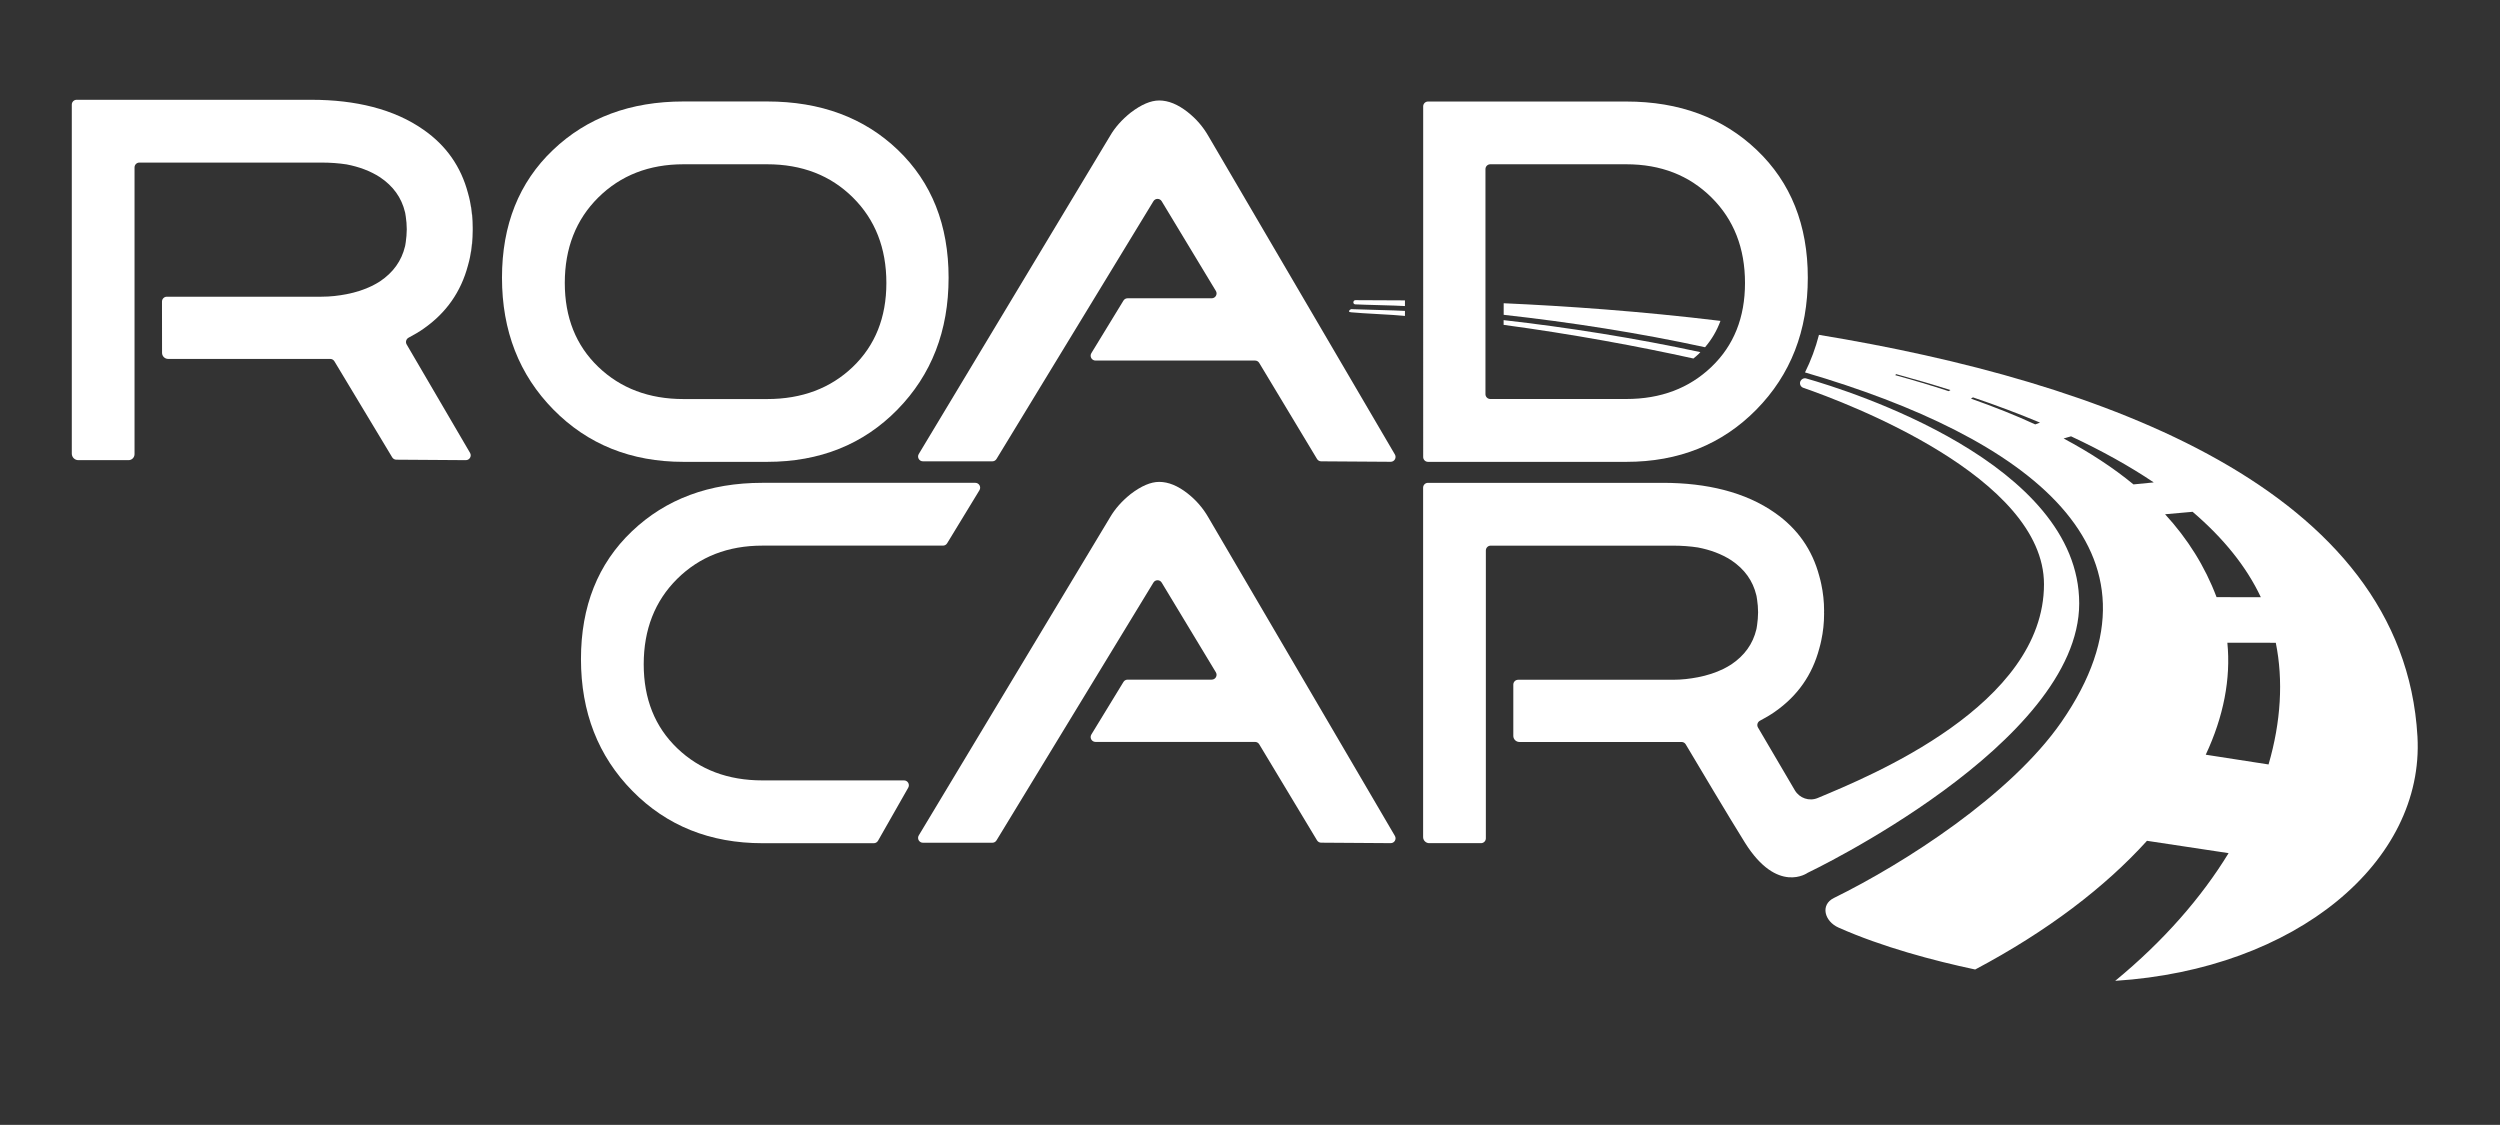
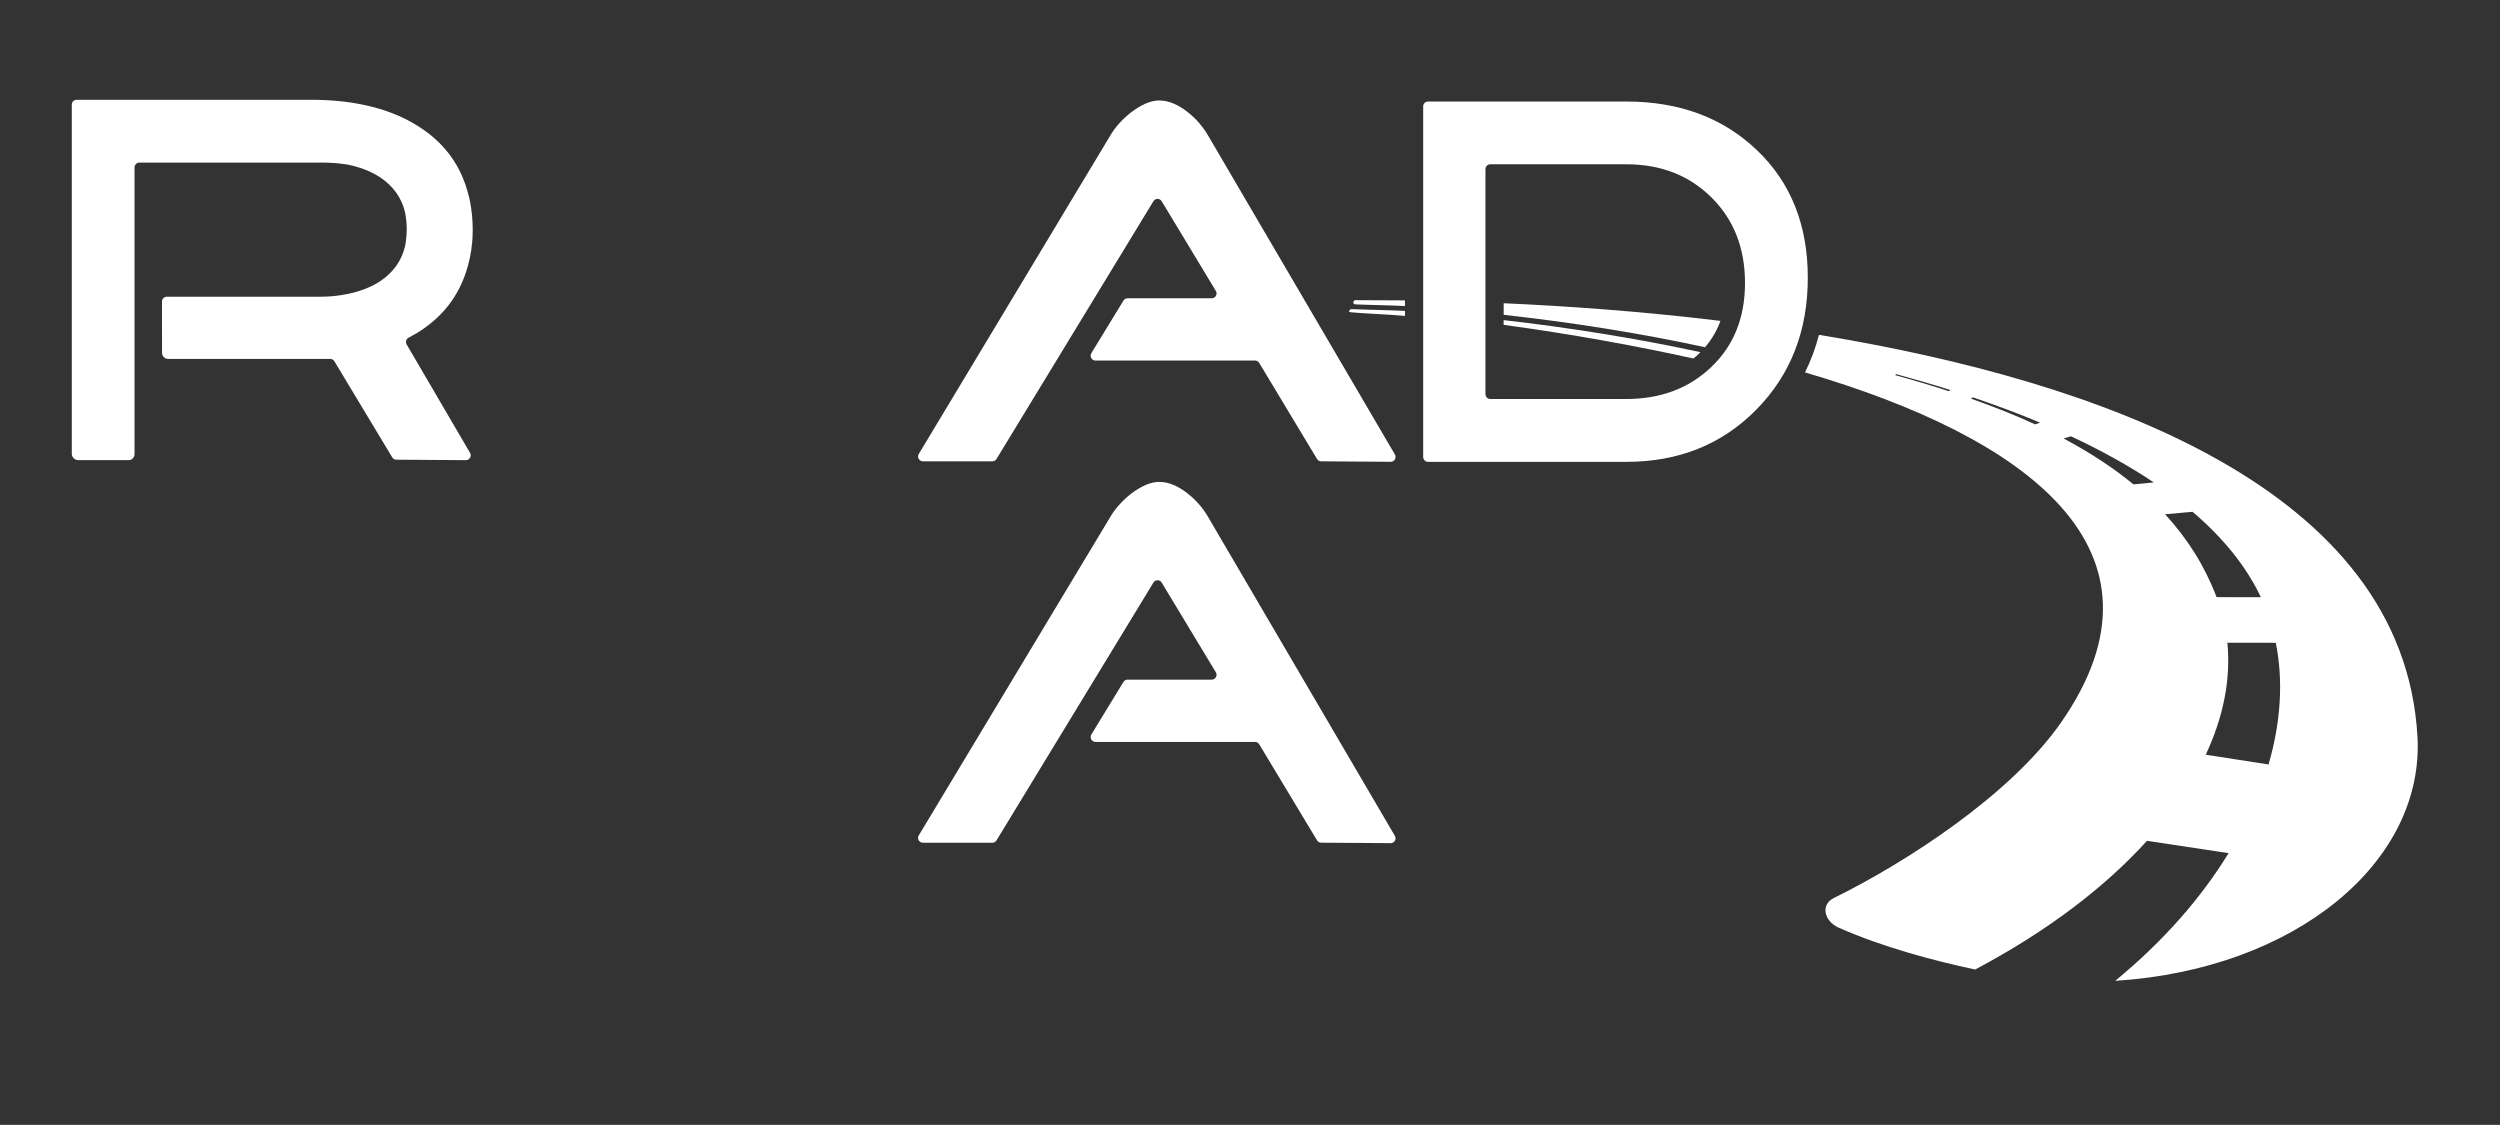
<svg xmlns="http://www.w3.org/2000/svg" version="1.1" id="Ebene_1" x="0px" y="0px" viewBox="0 0 427.95 192.55" style="enable-background:new 0 0 427.95 192.55;" xml:space="preserve">
  <rect x="0" y="0" width="427.95" height="192.55" fill="#333333" stroke="none" />
  <style type="text/css">
	.st0{fill-rule:evenodd;clip-rule:evenodd;fill:#FFFFFF;}
	.st1{fill:#FFFFFF;}
</style>
  <path class="st0" d="M257.4,51.91v1.98c11.51,1.28,23.24,3.11,34.47,5.55c1.16-1.35,2.03-2.85,2.64-4.51  C280.81,53.27,267.98,52.38,257.4,51.91z" />
  <path class="st0" d="M240.5,51.42c-1.79-0.02-7.07-0.03-8.47-0.04c-0.45,0-0.5,0.69-0.04,0.72c1.6,0.09,6.89,0.18,8.51,0.29V51.42z" />
  <path class="st1" d="M238.05,144.33l-11.89-0.08c-0.29,0-0.56-0.15-0.71-0.4l-9.9-16.45c-0.15-0.25-0.42-0.4-0.71-0.4h-27.31  c-0.65,0-1.05-0.71-0.71-1.27l5.49-8.99c0.15-0.25,0.42-0.4,0.71-0.4h14.4c0.65,0,1.05-0.71,0.71-1.26l-9.27-15.35  c-0.32-0.54-1.1-0.54-1.42,0l-26.86,44.13c-0.15,0.25-0.42,0.4-0.71,0.4h-11.88c-0.65,0-1.05-0.71-0.71-1.26l32.75-54.46  c0.84-1.44,2.02-2.77,3.52-3.97c1.81-1.38,3.43-2.08,4.88-2.08c1.57,0,3.19,0.66,4.88,1.99c1.45,1.14,2.62,2.5,3.52,4.06  l31.95,54.55C239.1,143.64,238.7,144.34,238.05,144.33z" />
-   <path class="st1" d="M150.3,143.92c-0.15,0.26-0.42,0.42-0.72,0.42h-19.06c-8.97,0-16.39-2.98-22.26-8.94  c-5.87-5.96-8.81-13.49-8.81-22.58c0-9.03,2.9-16.32,8.71-21.86c5.81-5.54,13.26-8.31,22.35-8.31h36.44c0.65,0,1.05,0.71,0.71,1.27  l-5.53,9.08c-0.15,0.25-0.42,0.4-0.71,0.4h-30.91c-5.9,0-10.76,1.9-14.59,5.69c-3.82,3.79-5.73,8.67-5.73,14.63  c0,5.9,1.91,10.69,5.73,14.36c3.82,3.67,8.68,5.51,14.59,5.51h24.24c0.64,0,1.04,0.69,0.72,1.25L150.3,143.92z" />
-   <path class="st1" d="M151.73,48.44c0-5.96-1.91-10.84-5.73-14.63c-3.82-3.79-8.72-5.69-14.68-5.69H117c-5.9,0-10.76,1.9-14.59,5.69  c-3.82,3.79-5.73,8.67-5.73,14.63c0,5.9,1.91,10.69,5.73,14.36c3.82,3.67,8.69,5.51,14.59,5.51h14.31c5.96,0,10.85-1.84,14.68-5.51  C149.81,59.13,151.73,54.35,151.73,48.44 M162.38,47.54c0,9.09-2.92,16.62-8.76,22.58c-5.84,5.96-13.28,8.94-22.31,8.94H117  c-8.97,0-16.39-2.98-22.26-8.94c-5.87-5.96-8.81-13.49-8.81-22.58c0-9.03,2.91-16.32,8.72-21.86c5.81-5.54,13.26-8.31,22.35-8.31  h14.31c9.15,0,16.62,2.77,22.4,8.31C159.49,31.23,162.38,38.51,162.38,47.54z" />
  <path class="st1" d="M238.05,79.05l-11.89-0.08c-0.29,0-0.56-0.15-0.71-0.4l-9.9-16.45c-0.15-0.25-0.42-0.4-0.71-0.4h-27.31  c-0.65,0-1.05-0.71-0.71-1.27l5.49-8.99c0.15-0.25,0.42-0.4,0.71-0.4h14.4c0.65,0,1.05-0.71,0.71-1.26l-9.27-15.35  c-0.32-0.54-1.1-0.54-1.42,0l-26.86,44.12c-0.15,0.25-0.42,0.4-0.71,0.4h-11.88c-0.65,0-1.05-0.71-0.71-1.26l32.75-54.46  c0.84-1.45,2.02-2.77,3.52-3.97c1.81-1.38,3.43-2.08,4.88-2.08c1.57,0,3.19,0.66,4.88,1.99c1.45,1.14,2.62,2.5,3.52,4.06  l31.95,54.55C239.1,78.35,238.7,79.06,238.05,79.05z" />
  <path class="st1" d="M298.71,48.44c0-5.96-1.91-10.84-5.73-14.63c-3.82-3.79-8.68-5.69-14.59-5.69h-23.28  c-0.46,0-0.83,0.37-0.83,0.83v38.52c0,0.46,0.37,0.83,0.83,0.83h23.28c5.9,0,10.76-1.84,14.59-5.51  C296.8,59.13,298.71,54.35,298.71,48.44 M309.46,47.54c0,9.09-2.94,16.62-8.81,22.58c-5.87,5.96-13.29,8.94-22.26,8.94h-33.94  c-0.46,0-0.83-0.37-0.83-0.83V18.21c0-0.46,0.37-0.83,0.83-0.83h33.94c9.09,0,16.54,2.77,22.35,8.31  C306.55,31.23,309.46,38.51,309.46,47.54z" />
  <g>
    <path class="st1" d="M80.93,39.48c0-0.08-0.01-0.16-0.01-0.24c-0.01,1.69-0.17,3.29-0.47,4.8C80.76,42.59,80.93,41.07,80.93,39.48z   " />
    <path class="st1" d="M80.32,44.67c-0.06,0.27-0.14,0.52-0.21,0.79C80.18,45.2,80.26,44.94,80.32,44.67z" />
    <path class="st1" d="M80.32,33.8c0.05,0.21,0.09,0.42,0.14,0.63C80.41,34.22,80.37,34.01,80.32,33.8z" />
    <path class="st1" d="M80.46,44.04c-0.04,0.21-0.08,0.42-0.14,0.63C80.37,44.46,80.41,44.25,80.46,44.04z" />
-     <path class="st1" d="M80.93,39c0-1.59-0.17-3.11-0.48-4.56c0.3,1.51,0.45,3.11,0.47,4.8C80.92,39.16,80.93,39.08,80.93,39z" />
-     <path class="st1" d="M80.11,33.02c0.07,0.26,0.15,0.52,0.21,0.79C80.26,33.54,80.18,33.28,80.11,33.02z" />
    <path class="st1" d="M69.61,58.96c-0.24-0.41-0.08-0.94,0.34-1.16c0.9-0.47,1.77-0.98,2.58-1.55c3.88-2.71,6.38-6.32,7.57-10.79   c0.07-0.26,0.15-0.52,0.21-0.79c0.05-0.21,0.09-0.42,0.14-0.63c0.3-1.51,0.45-3.11,0.47-4.8c-0.01-1.69-0.17-3.29-0.47-4.8   c-0.04-0.21-0.08-0.42-0.14-0.63c-0.06-0.27-0.14-0.52-0.21-0.79c-1.19-4.47-3.69-8.08-7.57-10.79c-2.51-1.77-5.43-3.07-8.75-3.93   c-3.14-0.81-6.62-1.22-10.48-1.22H41.49h-2.64H27.73h-4.7h-9.91c-0.46,0-0.83,0.37-0.83,0.83v37.37v6.11v16.26   c0,0.62,0.5,1.12,1.12,1.12H22c0.57,0,1.03-0.46,1.03-1.03V61.39v-0.78v-9.97V37.41v-8.75c0-0.46,0.37-0.83,0.83-0.83h4.93h22.59   h3.64c1.56,0,2.99,0.11,4.3,0.31c2.14,0.41,4.06,1.12,5.72,2.19c2.27,1.52,3.7,3.51,4.29,5.99c0.01,0.06,0.03,0.12,0.04,0.18   c0.04,0.18,0.06,0.38,0.09,0.57c0.1,0.69,0.17,1.41,0.17,2.18c-0.01,0.77-0.07,1.49-0.17,2.18c-0.03,0.19-0.05,0.38-0.09,0.57   c-0.01,0.06-0.03,0.12-0.04,0.18c-0.59,2.47-2.02,4.47-4.29,5.99c-0.42,0.27-0.87,0.52-1.32,0.75c-1.34,0.66-2.81,1.13-4.4,1.44   c-1.35,0.26-2.76,0.43-4.3,0.43H50.6H29.02h-0.46c-0.46,0-0.83,0.37-0.83,0.83v1.28l0.01,7.5c0,0.57,0.47,1.04,1.04,1.04h27.75   c0.29,0,0.56,0.15,0.71,0.4l9.9,16.45c0.15,0.25,0.42,0.4,0.71,0.4l11.89,0.08c0.65,0,1.05-0.7,0.72-1.25L69.61,58.96z" />
  </g>
-   <path class="st1" d="M308.24,65.18c0,0-0.01,0.01-0.01,0.01c-0.25,0.45-0.04,1.02,0.45,1.19c7.56,2.62,41.21,15.31,41.21,33.63  c0,20.71-29.79,32.85-38.73,36.59c-1.45,0.61-3.12,0.04-3.92-1.32l-6.31-10.75c-0.24-0.41-0.08-0.94,0.34-1.16  c0.9-0.47,1.77-0.98,2.58-1.55c3.88-2.71,6.38-6.32,7.57-10.79c0.07-0.26,0.15-0.52,0.21-0.79c0.05-0.21,0.09-0.42,0.14-0.63  c0.31-1.45,0.48-2.97,0.48-4.56c0-0.08-0.01-0.16-0.01-0.24c0-0.08,0.01-0.16,0.01-0.24c0-1.59-0.17-3.11-0.48-4.56  c-0.04-0.21-0.08-0.42-0.14-0.63c-0.06-0.27-0.14-0.52-0.21-0.79c-1.19-4.47-3.69-8.08-7.57-10.79c-2.51-1.77-5.43-3.07-8.75-3.93  c-3.14-0.81-6.62-1.22-10.48-1.22h-11.81h-2.64h-11.12h-4.7h-9.91c-0.46,0-0.83,0.37-0.83,0.83v37.37v6.11v16.33  c0,0.57,0.47,1.04,1.04,1.04h8.87c0.46,0,0.83-0.37,0.83-0.83v-16.54v-0.78v-9.97v-13.23v-8.75c0-0.46,0.37-0.83,0.83-0.83h4.93  h22.59h3.64c1.56,0,2.99,0.11,4.3,0.31c2.14,0.41,4.06,1.12,5.72,2.19c2.27,1.52,3.7,3.51,4.29,5.99c0.01,0.06,0.03,0.12,0.04,0.18  c0.04,0.18,0.06,0.38,0.09,0.57c0.1,0.69,0.17,1.41,0.17,2.18c-0.01,0.77-0.07,1.49-0.17,2.18c-0.03,0.19-0.05,0.38-0.09,0.57  c-0.01,0.06-0.03,0.12-0.04,0.18c-0.59,2.47-2.02,4.47-4.29,5.99c-0.42,0.27-0.87,0.52-1.32,0.75c-1.34,0.66-2.81,1.13-4.4,1.44  c-1.35,0.26-2.76,0.43-4.3,0.43h-4.42h-21.58h-0.46c-0.46,0-0.83,0.37-0.83,0.83v1.28v7.5c0,0.57,0.47,1.04,1.04,1.04h27.76  c0.29,0,0.56,0.15,0.71,0.4c1.32,2.23,7.75,13.03,10.15,16.85c5.57,8.88,10.72,5.15,10.72,5.15s46.49-22.08,46.49-46.12  c0-24.02-39.19-36.36-46.74-38.51C308.83,64.67,308.43,64.84,308.24,65.18z" />
  <path class="st1" d="M257.4,55.61c11.72,1.58,23.13,3.69,32.48,5.76c0.32-0.26,0.63-0.52,0.93-0.81c0.09-0.09,0.17-0.19,0.26-0.28  c-10.95-2.37-22.77-4.25-33.68-5.48V55.61z" />
  <path class="st1" d="M240.5,53.22c-1.77-0.11-7.19-0.21-8.91-0.29c-0.19-0.01-0.3-0.08-0.53,0.13c-0.23,0.21-0.18,0.36,0.23,0.4  c1.88,0.2,7.39,0.41,9.21,0.62V53.22z" />
  <path class="st0" d="M413.82,126.07c-2.41-42.49-54.32-60.84-102.45-68.75c-0.58,2.25-1.38,4.4-2.39,6.43  c37.99,11.12,64.28,30.37,43.92,59.8c-8.69,12.57-26.92,24.24-38.98,30.17c-2.37,1.17-1.61,4,0.81,5.07  c7.45,3.31,16.26,5.66,23.38,7.17c12.38-6.56,22.24-14.11,29.41-22.03l13.97,2.11c-4.63,7.57-11.09,15.02-19.41,21.86  C393.05,165.93,415.04,147.5,413.82,126.07z M333.58,66.96c-2.95-0.96-6.02-1.88-9.15-2.74l0.14-0.18c3.21,0.87,6.31,1.78,9.31,2.73  L333.58,66.96z M348.39,72.65c-3.32-1.54-7.03-3.01-11-4.41l0.34-0.22c4.04,1.37,7.87,2.81,11.48,4.32L348.39,72.65z M365.21,82.92  c-3.5-2.88-7.51-5.49-11.96-7.86l1.27-0.37c5.28,2.47,10.01,5.1,14.16,7.89L365.21,82.92z M375.33,87.61  c5.3,4.53,9.23,9.41,11.68,14.62l-7.58-0.01c-1.99-5.29-4.96-9.99-8.81-14.19L375.33,87.61z M388.33,130.86l-10.75-1.67  c3.05-6.5,4.31-13,3.7-19.17l8.29,0.01C390.87,116.45,390.46,123.55,388.33,130.86z" />
</svg>